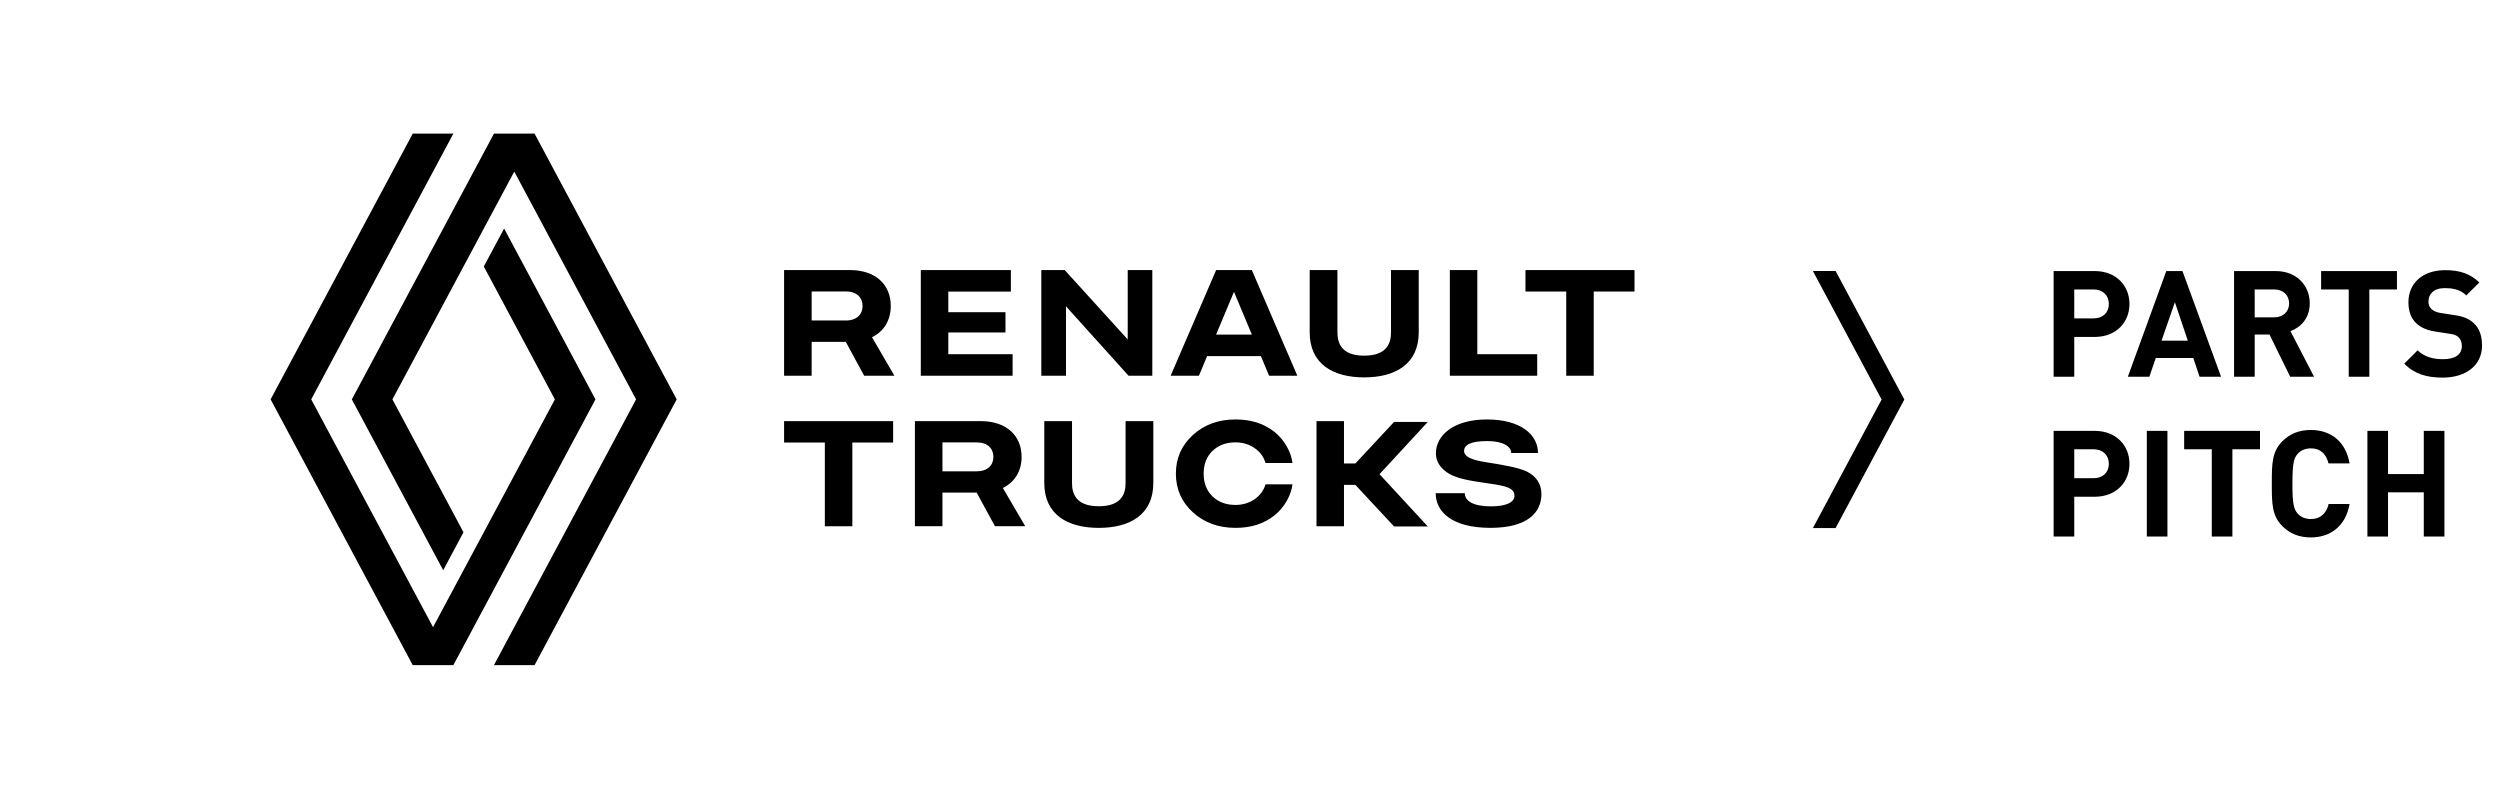
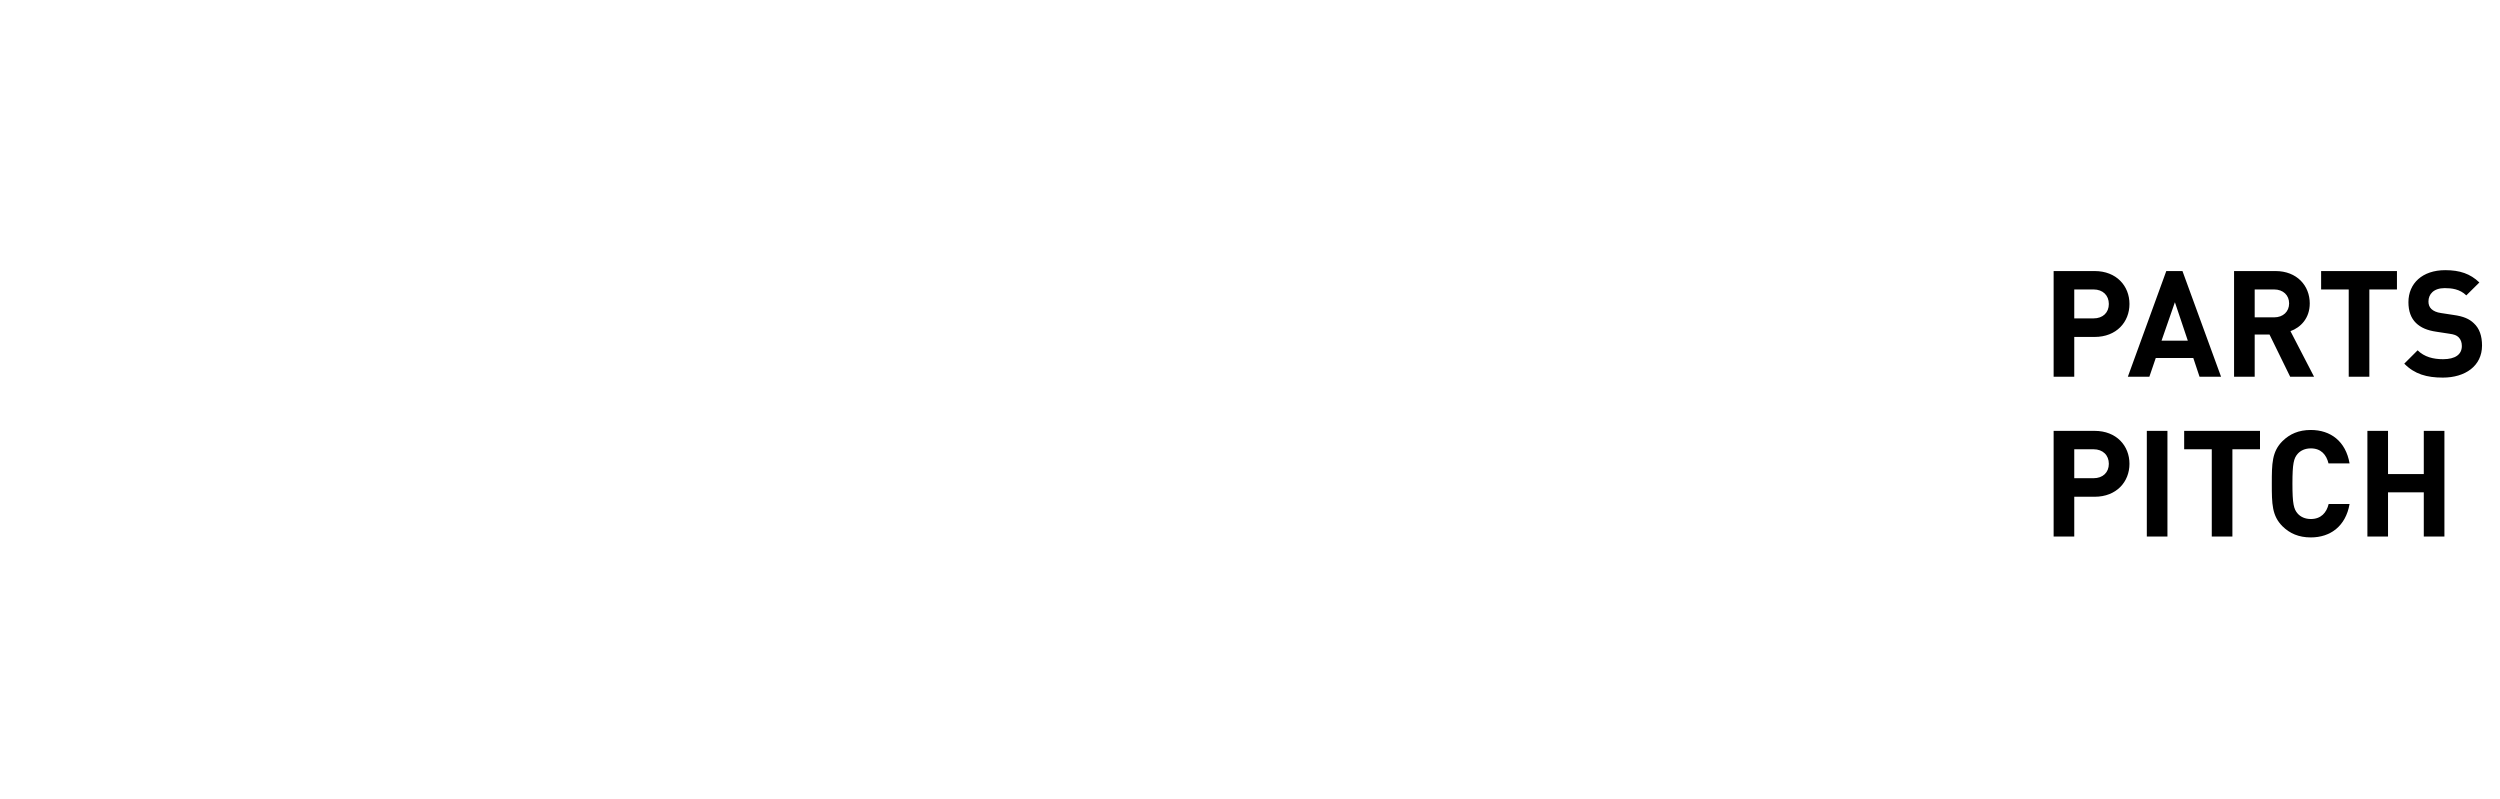
<svg xmlns="http://www.w3.org/2000/svg" width="219" height="70" viewBox="0 0 219 70" fill="none">
-   <path fill-rule="evenodd" clip-rule="evenodd" d="M43.27 11.706L30.82 34.986L38.825 49.953L40.602 46.626L34.377 34.986L45.05 15.032L55.721 34.986L43.27 58.266H46.827L59.279 34.986L46.827 11.706H43.27ZM36.156 11.706L23.706 34.986L36.156 58.266H39.714L52.164 34.986L44.16 20.019L42.381 23.346L48.608 34.986L37.935 54.94L27.262 34.986L39.714 11.706H36.156ZM74.106 25.53H71.1V28.075H74.106C75.051 28.075 75.562 27.537 75.562 26.804C75.562 26.071 75.051 25.53 74.106 25.53ZM78.35 32.914H75.7L74.094 29.95H71.1V32.914H68.686V23.655H74.431C76.77 23.655 78.032 24.992 78.032 26.801C78.032 28.014 77.465 29.014 76.388 29.543L78.35 32.914ZM114.729 23.657V29.11C114.729 31.896 116.782 33.059 119.505 33.059C122.228 33.059 124.281 31.896 124.281 29.11V23.657H121.851V29.11C121.851 30.049 121.504 31.156 119.505 31.156C117.506 31.156 117.159 30.049 117.159 29.11V23.657H114.729ZM83.072 31.029H88.705V32.914H80.663V23.657H88.553V25.542H83.072V27.347H88.08V29.124H83.072V31.029ZM134.659 31.029H129.413V23.657H127.006V32.914H134.659V31.029ZM108.097 25.563L106.53 29.311H109.663L108.097 25.563ZM113.647 32.914H111.173L110.454 31.196H105.744L105.025 32.914H102.548L106.535 23.655H109.66L113.647 32.914ZM133.631 23.657V25.54H137.202V32.914H139.611V25.54H143.183V23.657H133.631ZM100.942 23.657V32.914H98.861L93.382 26.834V32.914H91.219V23.657H93.27L98.788 29.737V23.657H100.942ZM68.686 38.765H72.256V46.099H74.665V38.765H78.238V36.892H68.686V38.765ZM96.255 44.348C98.254 44.348 98.601 43.248 98.601 42.314V36.894H101.031V42.314C101.031 45.086 98.978 46.242 96.255 46.242C93.532 46.242 91.479 45.086 91.479 42.314V36.894H93.909V42.314C93.909 43.248 94.256 44.348 96.255 44.348ZM85.565 41.286H82.559V38.755H85.565C86.511 38.755 87.022 39.294 87.022 40.022C87.022 40.75 86.511 41.286 85.565 41.286ZM89.492 40.019C89.492 38.219 88.23 36.889 85.891 36.889H80.146V46.097H82.559V43.15H85.554L87.16 46.097H89.812L87.85 42.745C88.927 42.218 89.494 41.225 89.494 40.019H89.492ZM118.732 40.6L122.12 36.962H125.074L120.846 41.539L125.074 46.116H122.12L118.73 42.475H117.733V46.099H115.326V36.892H117.733V40.6H118.732ZM133.739 41.302C132.983 40.94 131.463 40.694 130.436 40.532L130.433 40.532C129.562 40.396 128.254 40.192 128.254 39.507C128.254 38.954 128.862 38.638 130.298 38.638C131.733 38.638 132.381 39.146 132.381 39.68H134.727C134.727 38.076 133.212 36.744 130.262 36.744C127.313 36.744 125.786 38.147 125.786 39.708C125.786 40.438 126.156 40.942 126.725 41.361C127.39 41.85 128.478 42.084 130.342 42.342C131.967 42.567 132.669 42.752 132.669 43.442C132.669 43.903 132.138 44.358 130.6 44.358C129.061 44.358 128.315 43.882 128.315 43.203H125.767C125.767 44.777 127.111 46.24 130.564 46.24C133.809 46.24 135.029 44.896 135.029 43.278C135.029 42.358 134.528 41.679 133.739 41.3V41.302ZM109.965 39.298C109.494 38.954 108.921 38.751 108.232 38.751C107.401 38.751 106.727 39.001 106.212 39.504C105.697 40.005 105.439 40.668 105.439 41.492C105.439 42.314 105.697 42.976 106.212 43.48C106.727 43.981 107.401 44.233 108.232 44.233C108.918 44.233 109.494 44.03 109.965 43.686C110.393 43.372 110.695 42.974 110.861 42.428H113.219C113.123 43.318 112.54 44.444 111.641 45.151C110.683 45.905 109.574 46.24 108.228 46.24C106.736 46.24 105.493 45.786 104.498 44.88C103.503 43.974 103.007 42.843 103.007 41.492C103.007 40.141 103.503 39.01 104.498 38.104C105.493 37.198 106.736 36.744 108.228 36.744C109.574 36.744 110.683 37.079 111.641 37.833C112.54 38.538 113.123 39.666 113.219 40.556H110.861C110.695 40.01 110.393 39.61 109.965 39.298Z" fill="black" />
  <g clip-path="url(#clip0_4741_1445)">
-     <path d="M158.809 46.26L164.829 35L158.809 23.74H160.799L166.819 35L160.799 46.26H158.809Z" fill="black" />
-   </g>
+     </g>
  <path d="M186.541 26.63C186.541 28.203 185.41 29.516 183.486 29.516H181.705V33H179.898V23.744H183.486C185.41 23.744 186.541 25.057 186.541 26.63ZM184.734 26.63C184.734 25.876 184.214 25.356 183.395 25.356H181.705V27.891H183.395C184.214 27.891 184.734 27.384 184.734 26.63ZM194.564 33H192.679L192.133 31.362H188.844L188.285 33H186.4L189.767 23.744H191.184L194.564 33ZM191.652 29.841L190.521 26.474L189.351 29.841H191.652ZM202.711 33H200.618L198.811 29.308H197.511V33H195.704V23.744H199.331C201.216 23.744 202.334 25.031 202.334 26.578C202.334 27.878 201.541 28.684 200.644 29.009L202.711 33ZM200.527 26.578C200.527 25.863 200.007 25.356 199.214 25.356H197.511V27.8H199.214C200.007 27.8 200.527 27.293 200.527 26.578ZM209.973 25.356H207.555V33H205.748V25.356H203.33V23.744H209.973V25.356ZM217.426 30.27C217.426 32.064 215.944 33.078 213.994 33.078C212.59 33.078 211.524 32.779 210.614 31.856L211.784 30.686C212.369 31.271 213.162 31.466 214.007 31.466C215.086 31.466 215.658 31.05 215.658 30.309C215.658 29.997 215.567 29.737 215.372 29.542C215.19 29.373 215.008 29.295 214.54 29.23L213.435 29.061C212.616 28.944 212.057 28.697 211.641 28.294C211.199 27.865 210.978 27.254 210.978 26.474C210.978 24.823 212.2 23.666 214.202 23.666C215.476 23.666 216.399 23.978 217.192 24.745L216.048 25.876C215.476 25.317 214.761 25.239 214.15 25.239C213.188 25.239 212.733 25.772 212.733 26.409C212.733 26.656 212.798 26.89 212.993 27.072C213.175 27.241 213.448 27.371 213.838 27.423L214.943 27.592C215.788 27.709 216.308 27.93 216.711 28.32C217.205 28.775 217.426 29.438 217.426 30.27ZM186.541 40.63C186.541 42.203 185.41 43.516 183.486 43.516H181.705V47H179.898V37.744H183.486C185.41 37.744 186.541 39.057 186.541 40.63ZM184.734 40.63C184.734 39.876 184.214 39.356 183.395 39.356H181.705V41.891H183.395C184.214 41.891 184.734 41.384 184.734 40.63ZM189.868 47H188.061V37.744H189.868V47ZM197.976 39.356H195.558V47H193.751V39.356H191.333V37.744H197.976V39.356ZM205.822 44.153C205.484 46.09 204.145 47.078 202.429 47.078C201.363 47.078 200.583 46.727 199.946 46.103C199.023 45.18 199.01 44.14 199.01 42.372C199.01 40.604 199.023 39.564 199.946 38.641C200.583 38.017 201.363 37.666 202.429 37.666C204.158 37.666 205.484 38.654 205.822 40.591H203.976C203.794 39.837 203.326 39.278 202.429 39.278C201.935 39.278 201.532 39.46 201.272 39.759C200.934 40.149 200.817 40.604 200.817 42.372C200.817 44.14 200.934 44.595 201.272 44.985C201.532 45.284 201.935 45.466 202.429 45.466C203.326 45.466 203.807 44.907 203.989 44.153H205.822ZM214.131 47H212.324V43.126H209.191V47H207.384V37.744H209.191V41.527H212.324V37.744H214.131V47Z" fill="black" />
  <defs>
    <clipPath id="clip0_4741_1445">
-       <rect width="8.01" height="22.52" fill="white" transform="translate(158.809 23.74)" />
-     </clipPath>
+       </clipPath>
  </defs>
</svg>